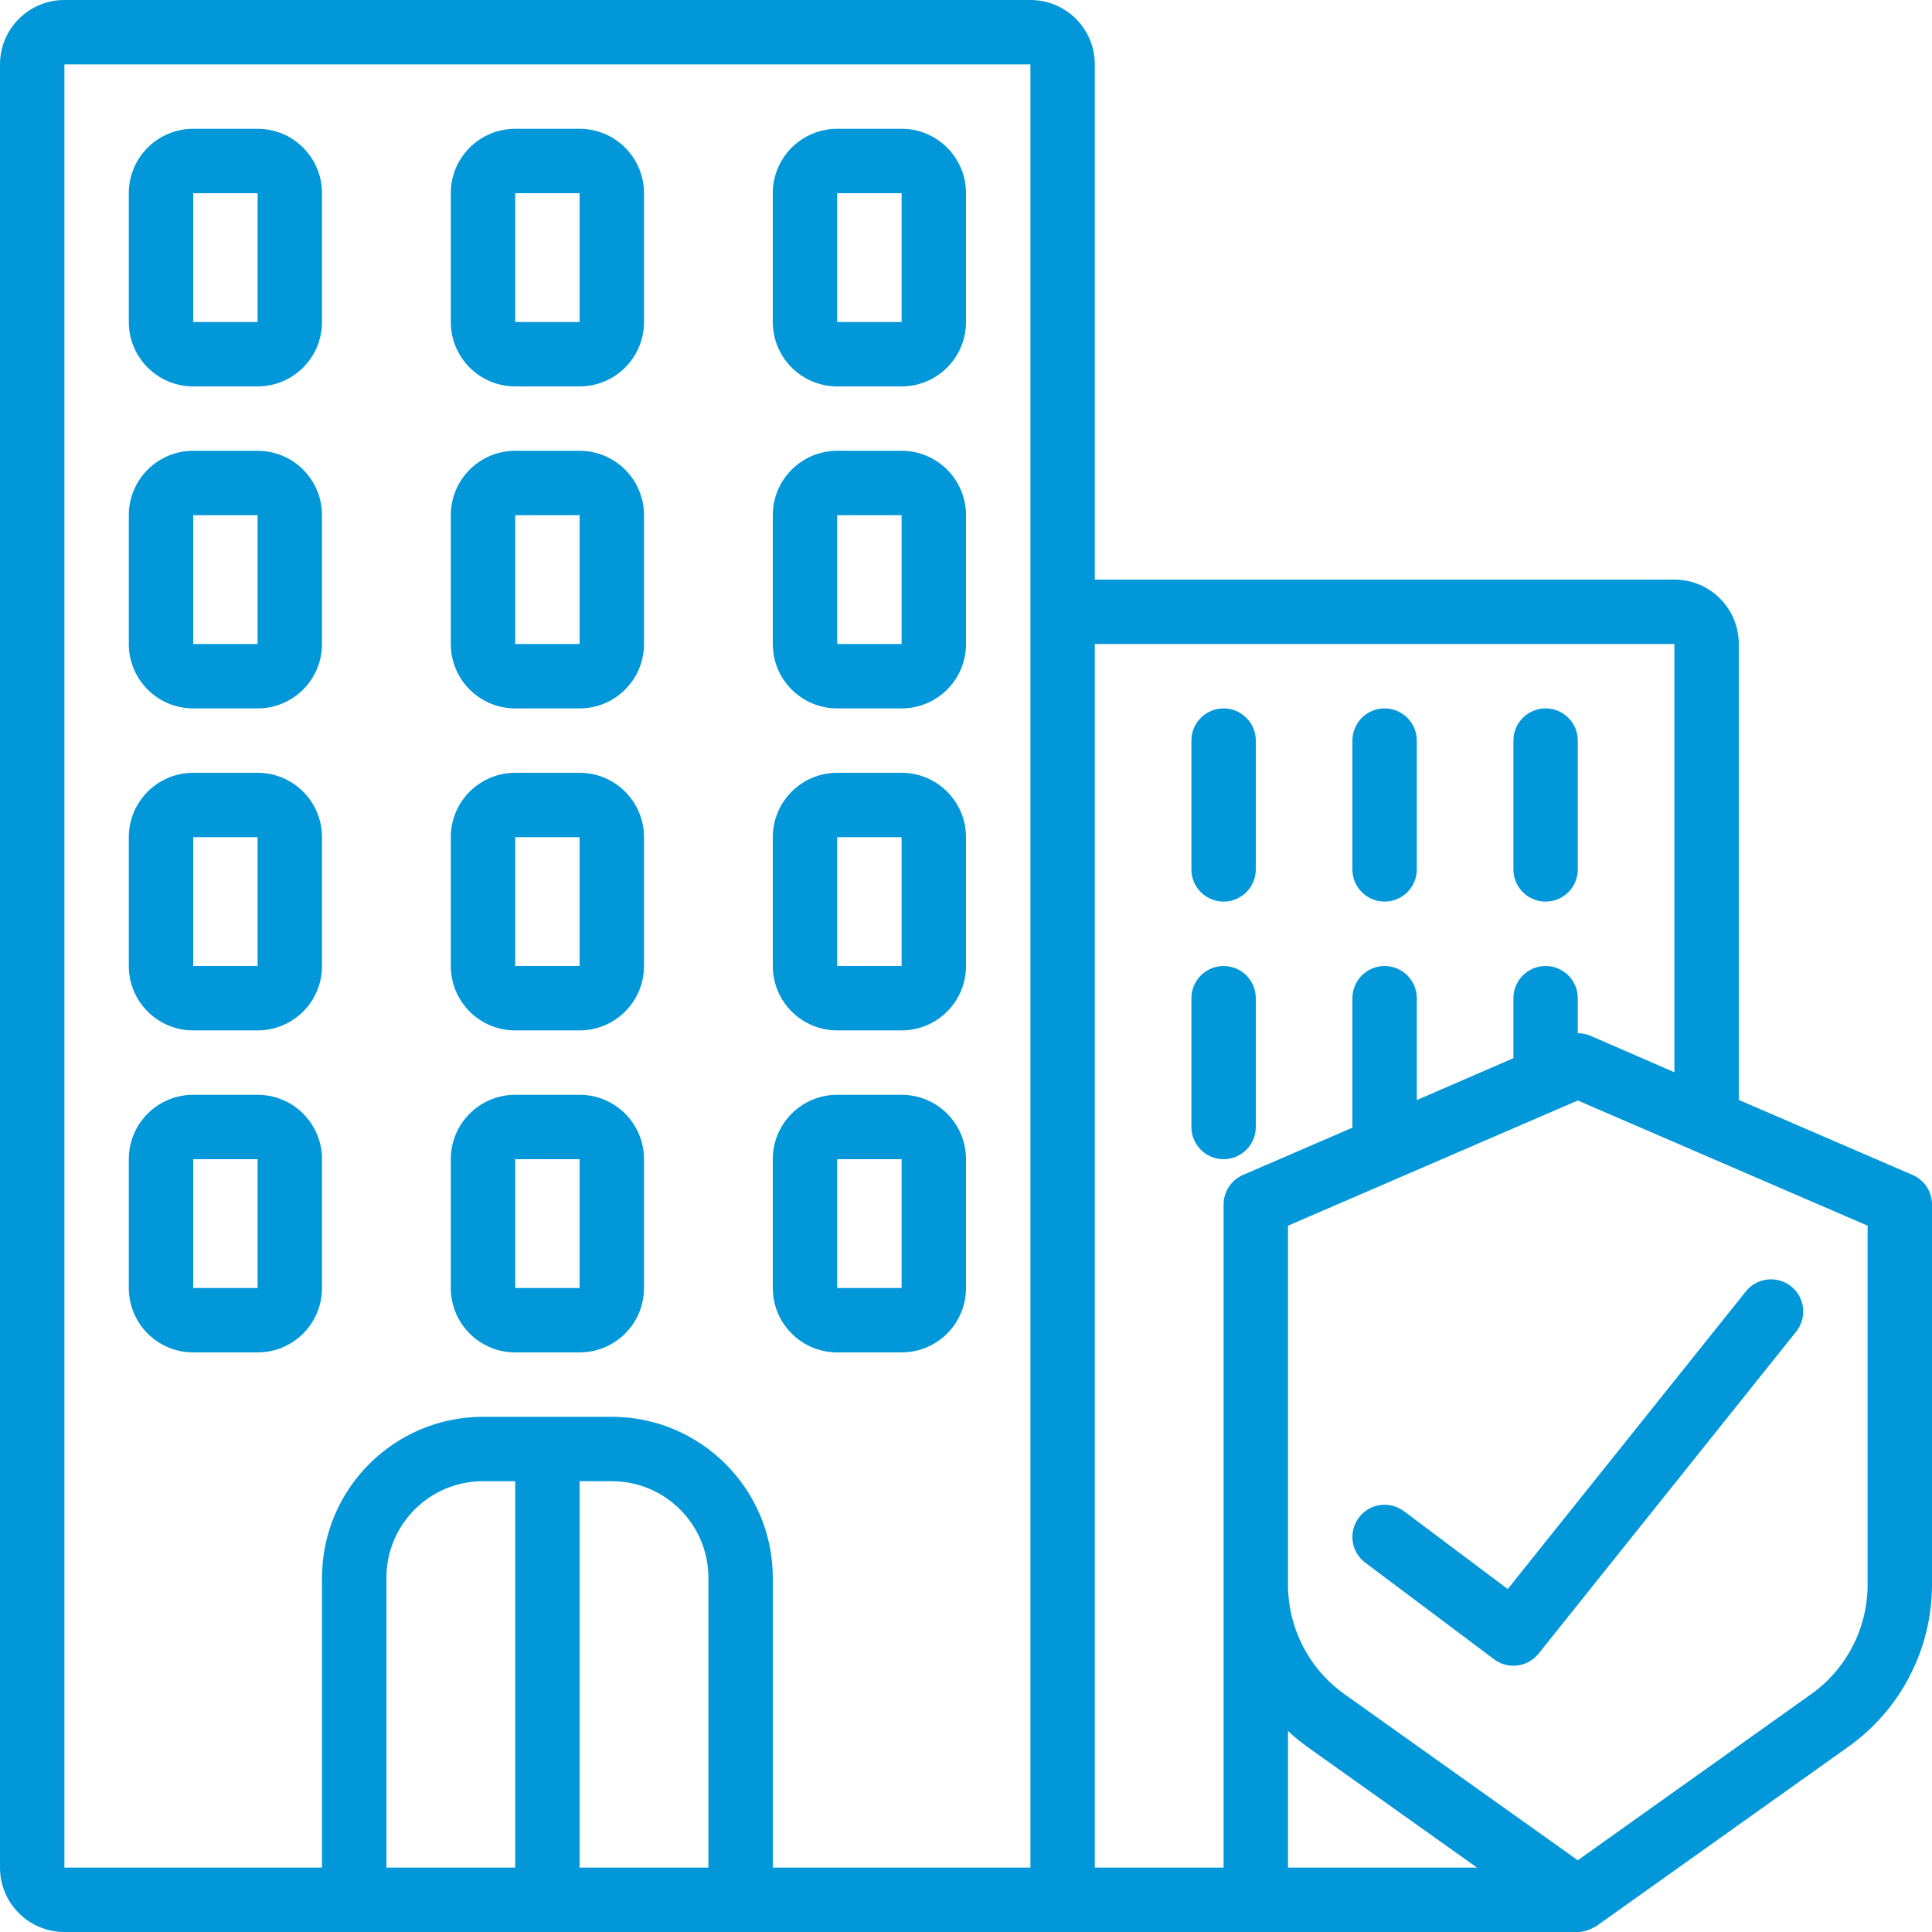
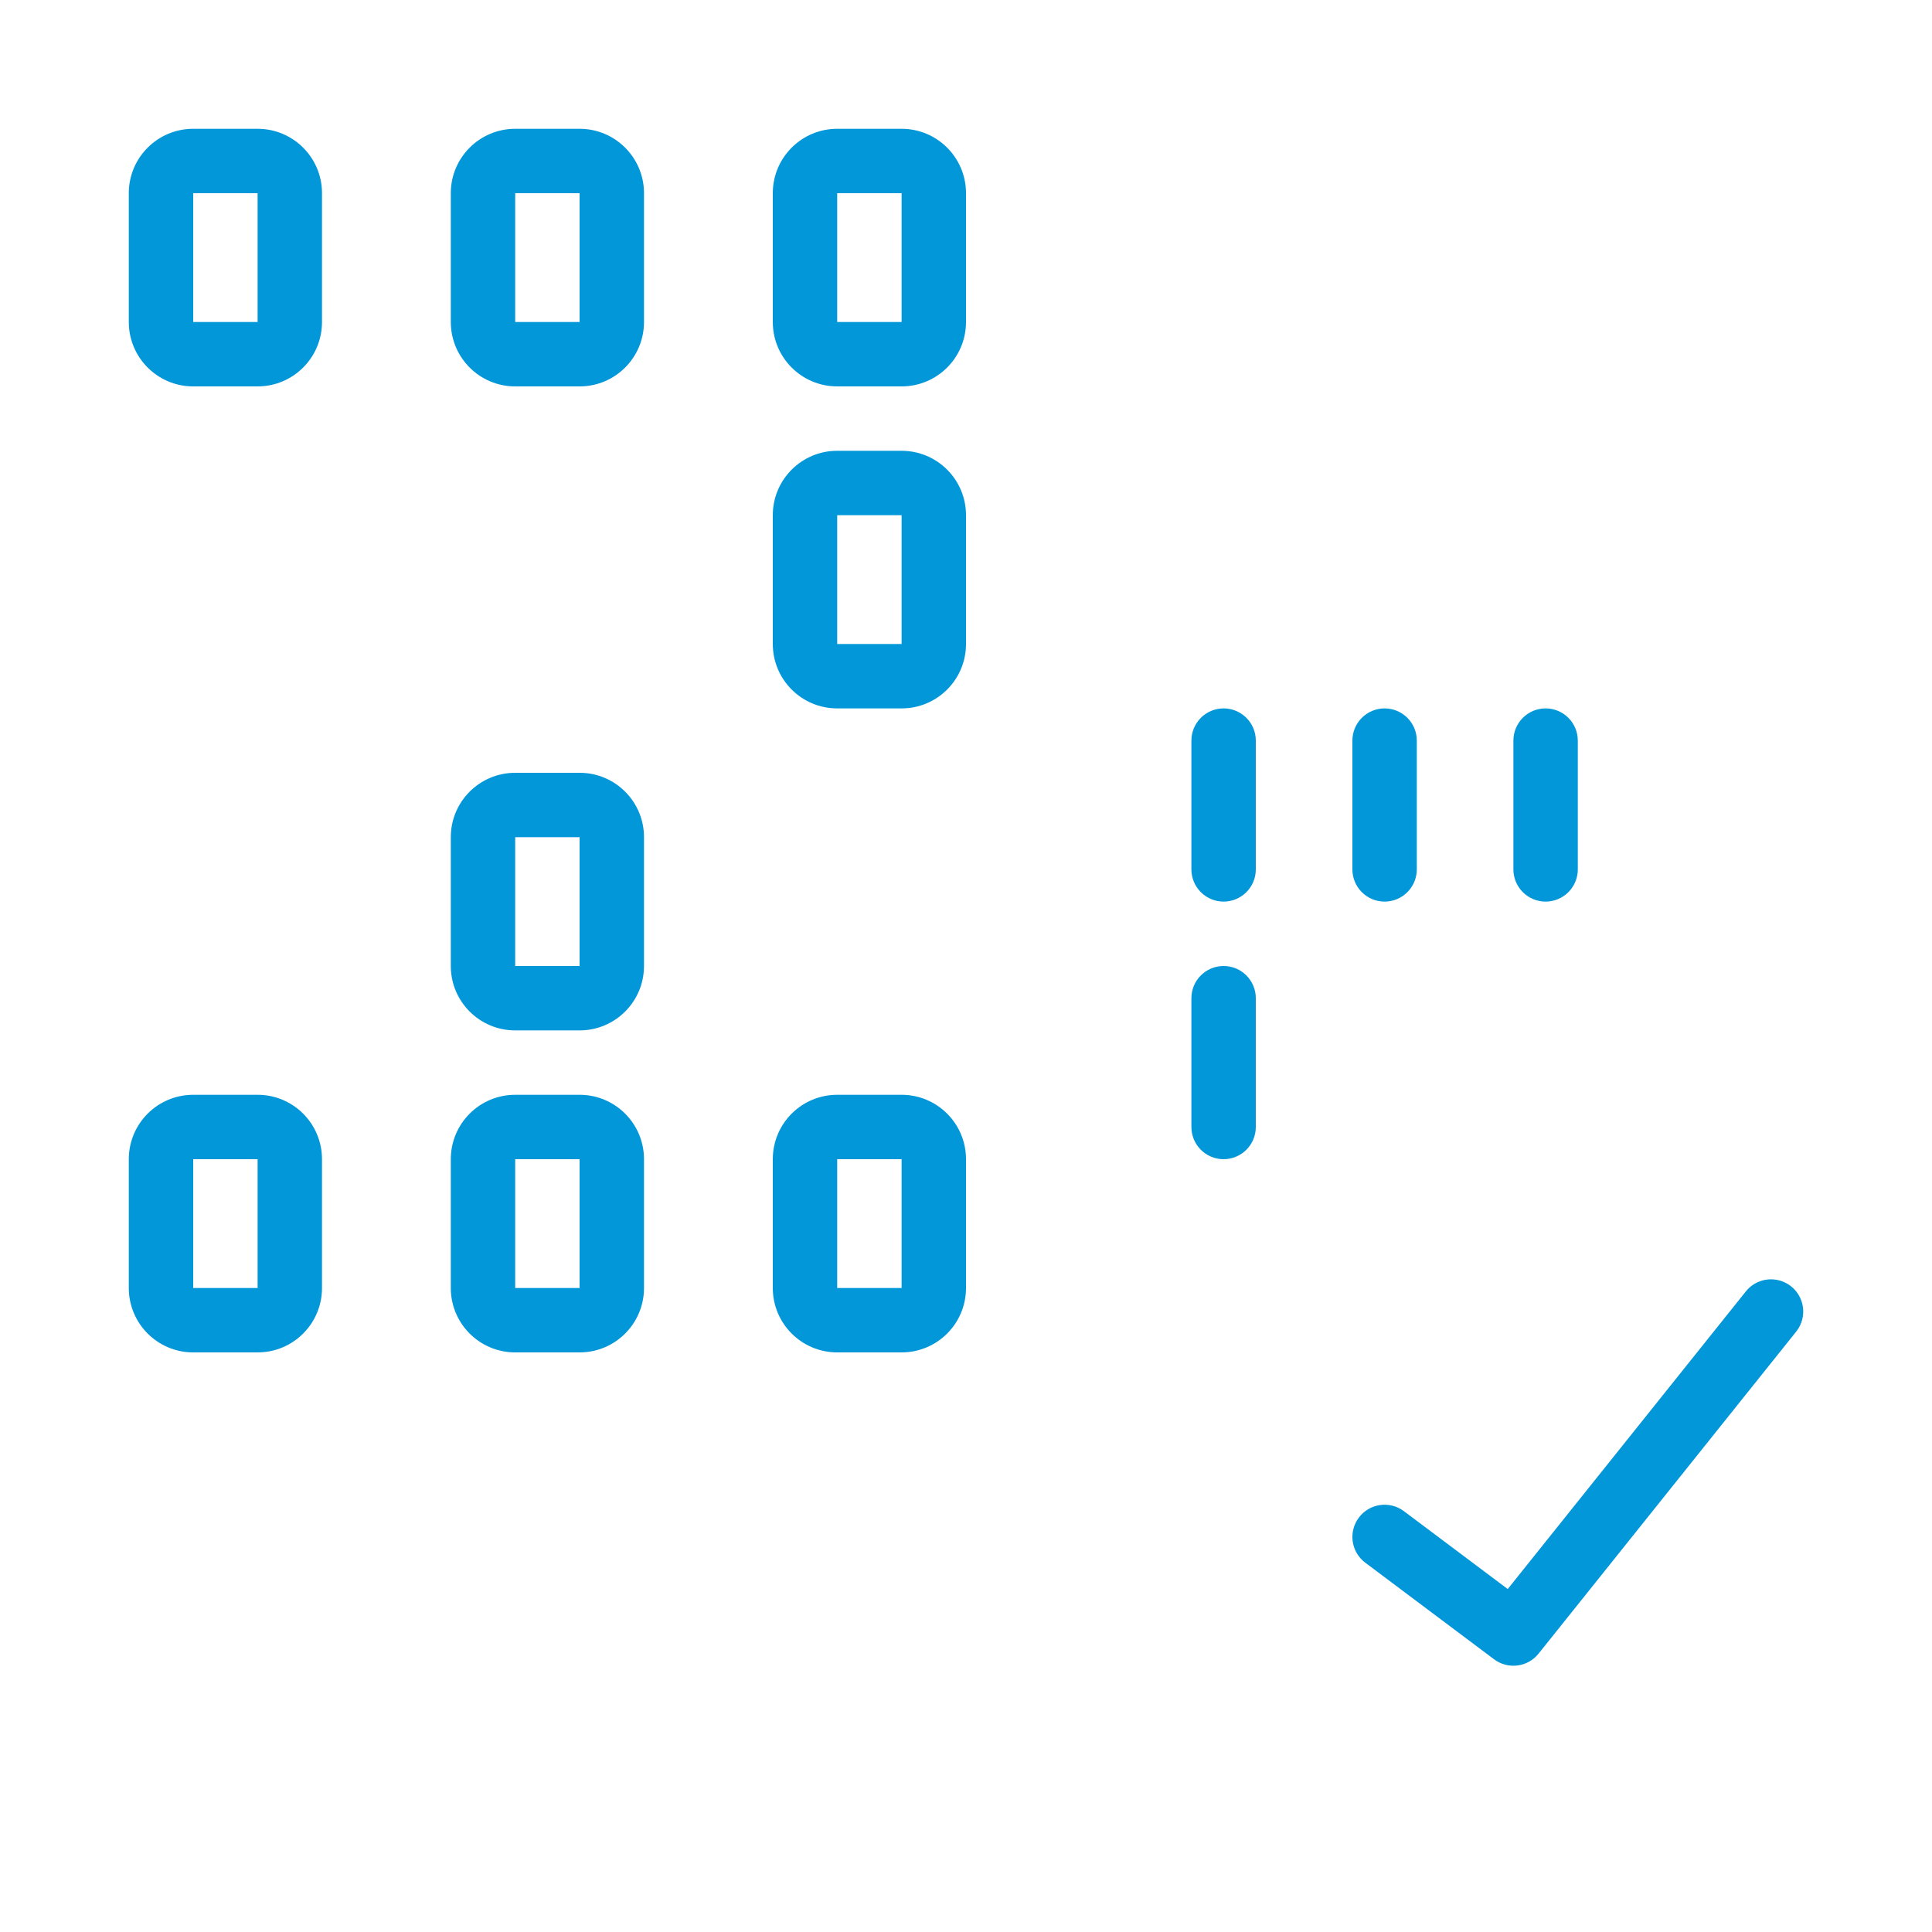
<svg xmlns="http://www.w3.org/2000/svg" version="1.1" width="512" height="512" x="0" y="0" viewBox="0 0 60 60" style="enable-background:new 0 0 512 512" xml:space="preserve" class="">
  <g>
    <title>049 - Building Insurance</title>
    <desc>Created with Sketch.</desc>
    <defs />
    <g id="Page-1" stroke="none" stroke-width="1" fill="none" fill-rule="evenodd">
      <g id="049---Building-Insurance" fill="#000000" fill-rule="nonzero">
        <path d="M10,40 L10,36 C10,34.895 9.105,34 8,34 L6,34 C4.895,34 4,34.895 4,36 L4,40 C4,41.105 4.895,42 6,42 L8,42 C9.105,42 10,41.105 10,40 Z M6,40 L6,36 L8,36 L8,40 L6,40 Z" id="Shape" fill="#0297d9" data-original="#000000" class="" />
        <path d="M16,42 L18,42 C19.105,42 20,41.105 20,40 L20,36 C20,34.895 19.105,34 18,34 L16,34 C14.895,34 14,34.895 14,36 L14,40 C14,41.105 14.895,42 16,42 Z M16,36 L18,36 L18,40 L16,40 L16,36 Z" id="Shape" fill="#0297d9" data-original="#000000" class="" />
        <path d="M26,42 L28,42 C29.105,42 30,41.105 30,40 L30,36 C30,34.895 29.105,34 28,34 L26,34 C24.895,34 24,34.895 24,36 L24,40 C24,41.105 24.895,42 26,42 Z M26,36 L28,36 L28,40 L26,40 L26,36 Z" id="Shape" fill="#0297d9" data-original="#000000" class="" />
-         <path d="M6,32 L8,32 C9.105,32 10,31.105 10,30 L10,26 C10,24.895 9.105,24 8,24 L6,24 C4.895,24 4,24.895 4,26 L4,30 C4,31.105 4.895,32 6,32 Z M6,26 L8,26 L8,30 L6,30 L6,26 Z" id="Shape" fill="#0297d9" data-original="#000000" class="" />
        <path d="M16,32 L18,32 C19.105,32 20,31.105 20,30 L20,26 C20,24.895 19.105,24 18,24 L16,24 C14.895,24 14,24.895 14,26 L14,30 C14,31.105 14.895,32 16,32 Z M16,26 L18,26 L18,30 L16,30 L16,26 Z" id="Shape" fill="#0297d9" data-original="#000000" class="" />
-         <path d="M26,32 L28,32 C29.105,32 30,31.105 30,30 L30,26 C30,24.895 29.105,24 28,24 L26,24 C24.895,24 24,24.895 24,26 L24,30 C24,31.105 24.895,32 26,32 Z M26,26 L28,26 L28,30 L26,30 L26,26 Z" id="Shape" fill="#0297d9" data-original="#000000" class="" />
-         <path d="M6,22 L8,22 C9.105,22 10,21.105 10,20 L10,16 C10,14.895 9.105,14 8,14 L6,14 C4.895,14 4,14.895 4,16 L4,20 C4,21.105 4.895,22 6,22 Z M6,16 L8,16 L8,20 L6,20 L6,16 Z" id="Shape" fill="#0297d9" data-original="#000000" class="" />
-         <path d="M16,22 L18,22 C19.105,22 20,21.105 20,20 L20,16 C20,14.895 19.105,14 18,14 L16,14 C14.895,14 14,14.895 14,16 L14,20 C14,21.105 14.895,22 16,22 Z M16,16 L18,16 L18,20 L16,20 L16,16 Z" id="Shape" fill="#0297d9" data-original="#000000" class="" />
        <path d="M26,22 L28,22 C29.105,22 30,21.105 30,20 L30,16 C30,14.895 29.105,14 28,14 L26,14 C24.895,14 24,14.895 24,16 L24,20 C24,21.105 24.895,22 26,22 Z M26,16 L28,16 L28,20 L26,20 L26,16 Z" id="Shape" fill="#0297d9" data-original="#000000" class="" />
        <path d="M6,12 L8,12 C9.105,12 10,11.105 10,10 L10,6 C10,4.895 9.105,4 8,4 L6,4 C4.895,4 4,4.895 4,6 L4,10 C4,11.105 4.895,12 6,12 Z M6,6 L8,6 L8,10 L6,10 L6,6 Z" id="Shape" fill="#0297d9" data-original="#000000" class="" />
        <path d="M16,12 L18,12 C19.105,12 20,11.105 20,10 L20,6 C20,4.895 19.105,4 18,4 L16,4 C14.895,4 14,4.895 14,6 L14,10 C14,11.105 14.895,12 16,12 Z M16,6 L18,6 L18,10 L16,10 L16,6 Z" id="Shape" fill="#0297d9" data-original="#000000" class="" />
        <path d="M26,12 L28,12 C29.105,12 30,11.105 30,10 L30,6 C30,4.895 29.105,4 28,4 L26,4 C24.895,4 24,4.895 24,6 L24,10 C24,11.105 24.895,12 26,12 Z M26,6 L28,6 L28,10 L26,10 L26,6 Z" id="Shape" fill="#0297d9" data-original="#000000" class="" />
        <path d="M38,36 C38.552,36 39,35.552 39,35 L39,31 C39,30.448 38.552,30 38,30 C37.448,30 37,30.448 37,31 L37,35 C37,35.552 37.448,36 38,36 Z" id="Shape" fill="#0297d9" data-original="#000000" class="" />
        <path d="M43,28 C43.552,28 44,27.552 44,27 L44,23 C44,22.448 43.552,22 43,22 C42.448,22 42,22.448 42,23 L42,27 C42,27.552 42.448,28 43,28 Z" id="Shape" fill="#0297d9" data-original="#000000" class="" />
        <path d="M38,28 C38.552,28 39,27.552 39,27 L39,23 C39,22.448 38.552,22 38,22 C37.448,22 37,22.448 37,23 L37,27 C37,27.552 37.448,28 38,28 Z" id="Shape" fill="#0297d9" data-original="#000000" class="" />
        <path d="M48,28 C48.552,28 49,27.552 49,27 L49,23 C49,22.448 48.552,22 48,22 C47.448,22 47,22.448 47,23 L47,27 C47,27.552 47.448,28 48,28 Z" id="Shape" fill="#0297d9" data-original="#000000" class="" />
-         <path d="M59.4,36.49 L54,34.159 L54,20 C54,18.895 53.105,18 52,18 L34,18 L34,2 C34,0.895 33.105,6.76353751e-17 32,0 L2,0 C0.895,-6.76353751e-17 1.3527075e-16,0.895 0,2 L0,58 C1.3527075e-16,59.105 0.895,60 2,60 L49,60 C49.12,59.998 49.238,59.974 49.35,59.93 C49.387,59.914 49.422,59.896 49.457,59.876 C49.499,59.858 49.541,59.838 49.58,59.814 L57.392,54.254 C59.019,53.101 59.99,51.234 60,49.24 L60,37.408 C60.001,37.01 59.765,36.649 59.4,36.49 Z M2,2 L32,2 L32,58 L24,58 L24,49 C23.997,46.24 21.76,44.003 19,44 L15,44 C12.24,44.003 10.003,46.24 10,49 L10,58 L2,58 L2,2 Z M12,49 C12,47.343 13.343,46 15,46 L16,46 L16,58 L12,58 L12,49 Z M18,58 L18,46 L19,46 C20.657,46 22,47.343 22,49 L22,58 L18,58 Z M34,20 L52,20 L52,33.3 L49.4,32.17 C49.274,32.115 49.138,32.087 49,32.088 L49,31 C49,30.448 48.552,30 48,30 C47.448,30 47,30.448 47,31 L47,32.863 L44,34.163 L44,31 C44,30.448 43.552,30 43,30 C42.448,30 42,30.448 42,31 L42,35 C42,35.007 42,35.014 42,35.021 L38.6,36.49 C38.235,36.649 37.999,37.01 38,37.408 L38,58 L34,58 L34,20 Z M40,53.757 C40.192,53.937 40.395,54.104 40.608,54.257 L45.871,58 L40,58 L40,53.757 Z M58,49.24 C57.991,50.588 57.332,51.848 56.231,52.625 L49,57.772 L41.769,52.625 C40.668,51.848 40.009,50.588 40,49.24 L40,38.065 L48.388,34.441 L49,34.177 L52.59,35.728 L52.632,35.746 L58,38.065 L58,49.24 Z" id="Shape" fill="#0297d9" data-original="#000000" class="" />
        <path d="M46.824,49.349 L43.6,46.931 C43.158,46.6 42.531,46.689 42.2,47.131 C41.869,47.573 41.958,48.2 42.4,48.531 L46.4,51.531 C46.832,51.855 47.443,51.778 47.781,51.356 L55.781,41.356 C56.004,41.077 56.062,40.7 55.932,40.367 C55.802,40.034 55.504,39.796 55.151,39.742 C54.797,39.688 54.442,39.827 54.219,40.106 L46.824,49.349 Z" id="Shape" fill="#0297d9" data-original="#000000" class="" />
      </g>
    </g>
  </g>
</svg>